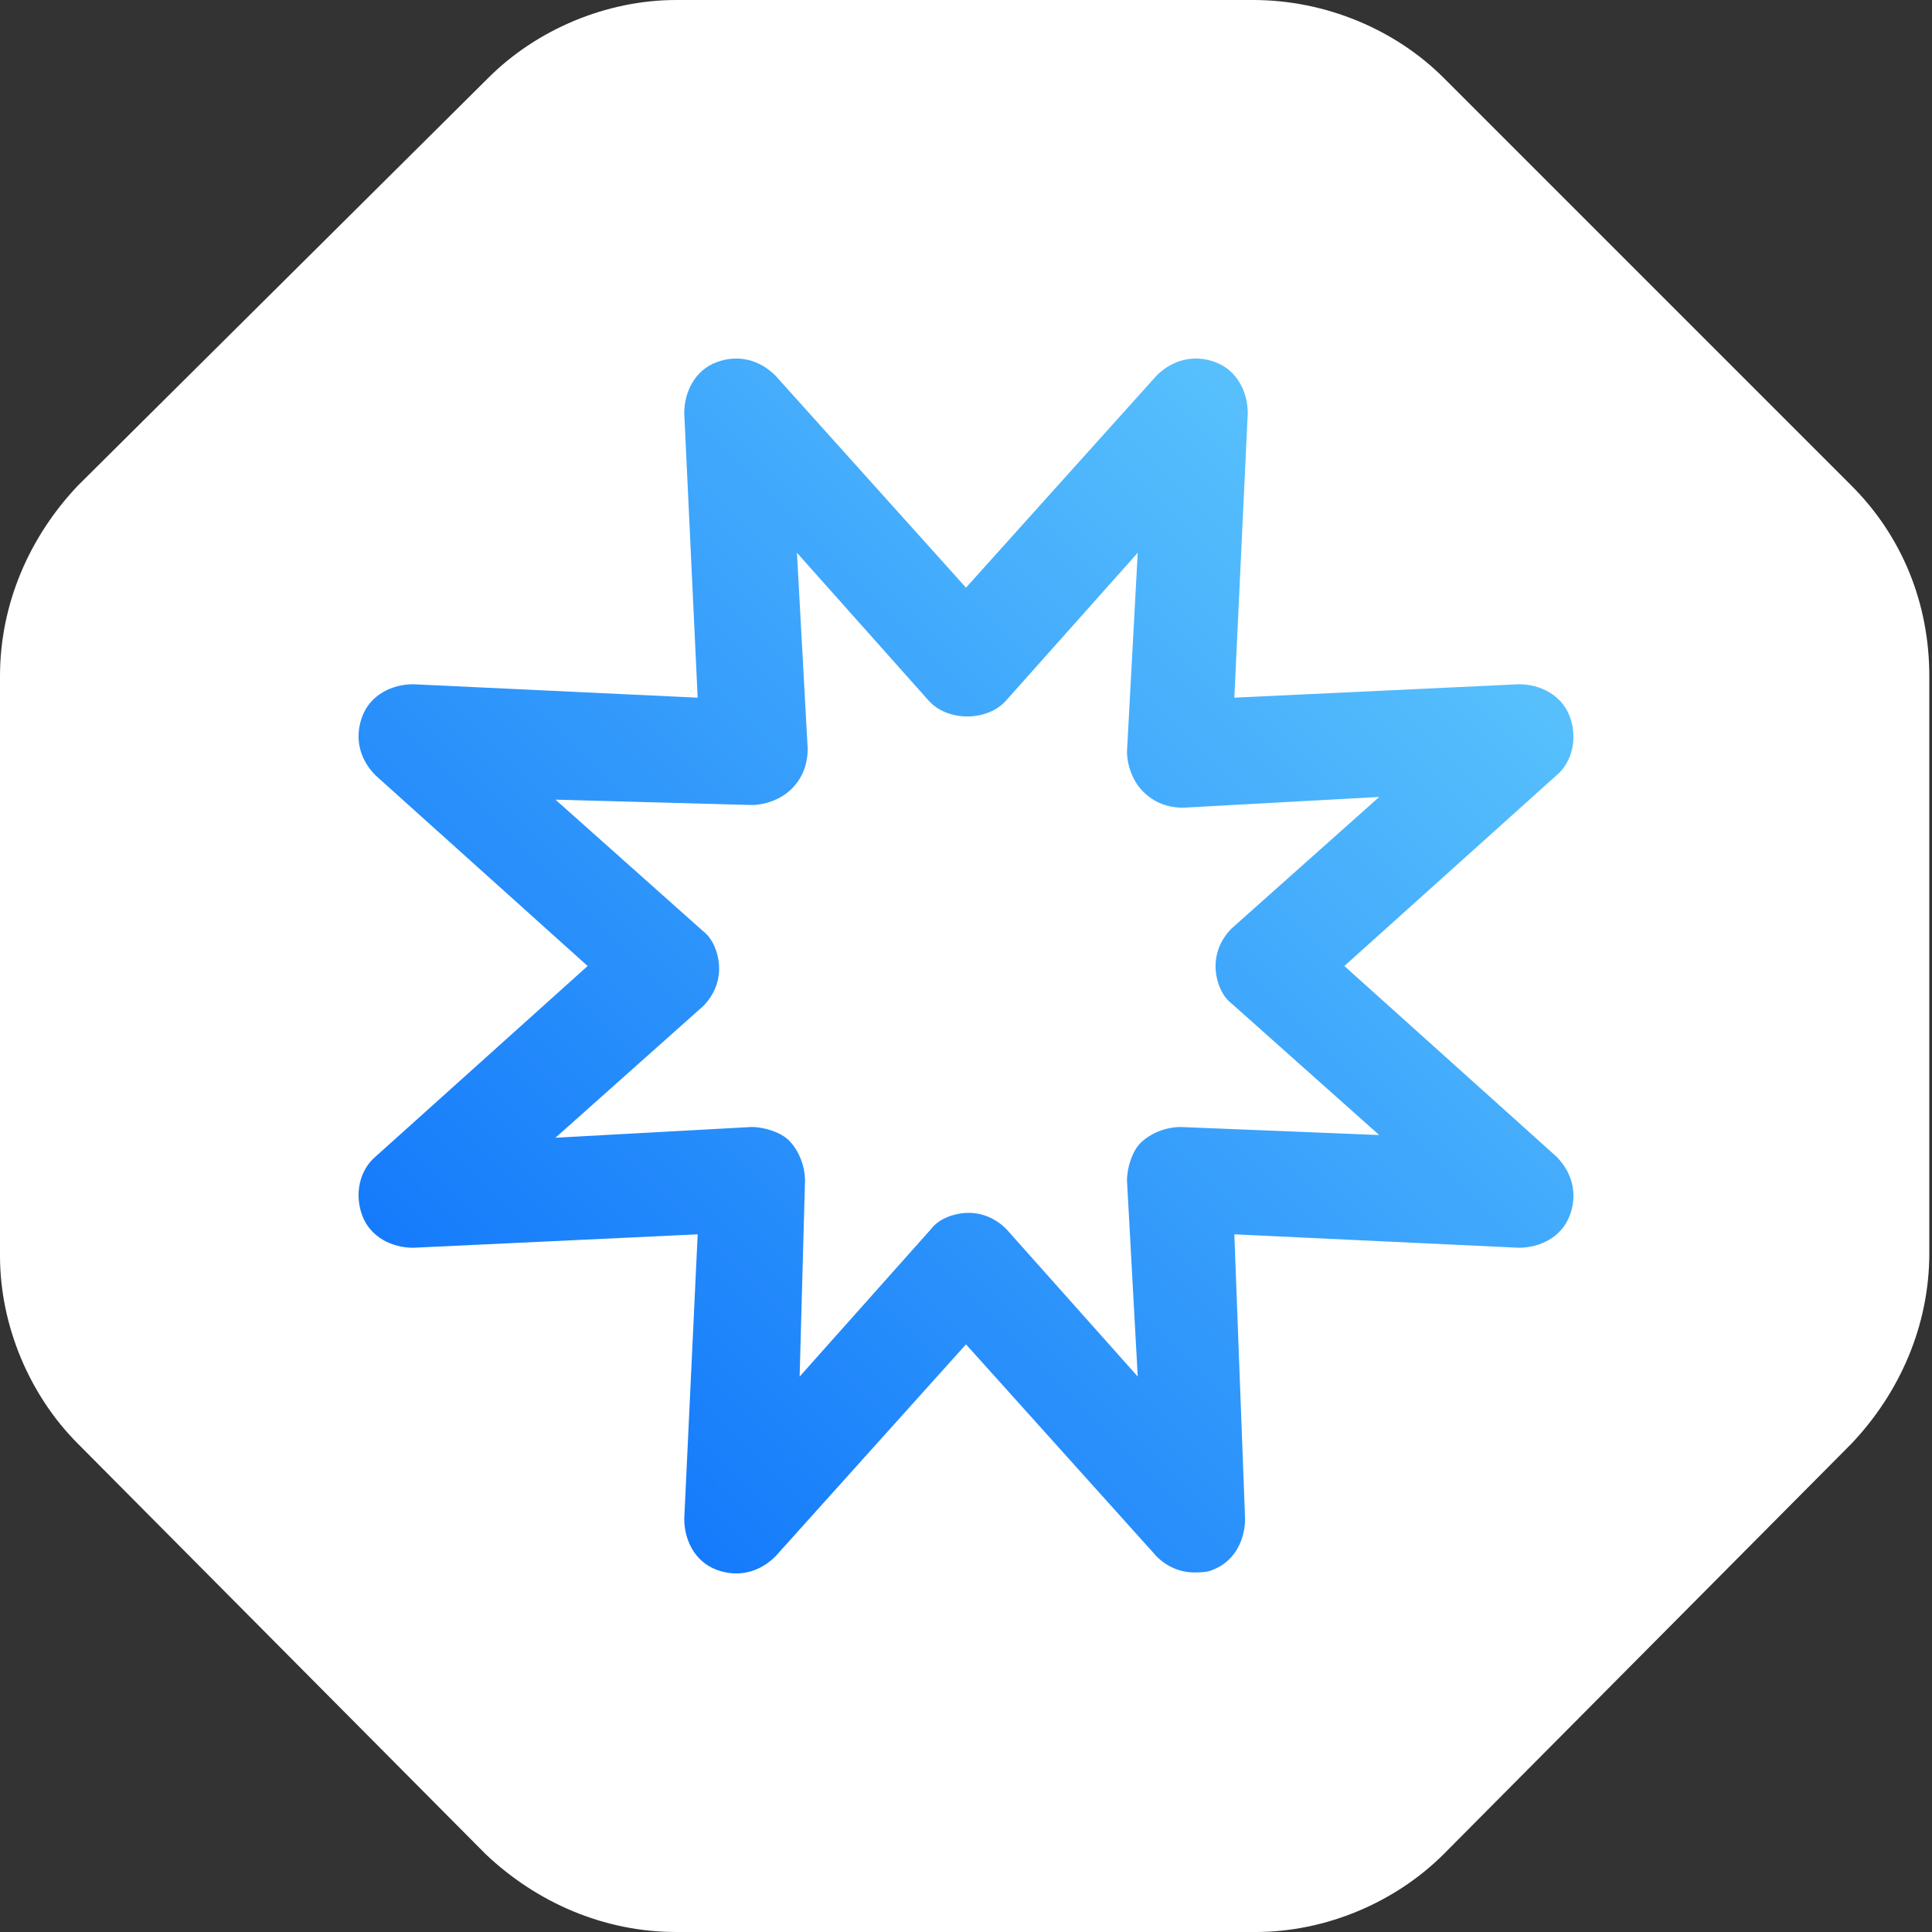
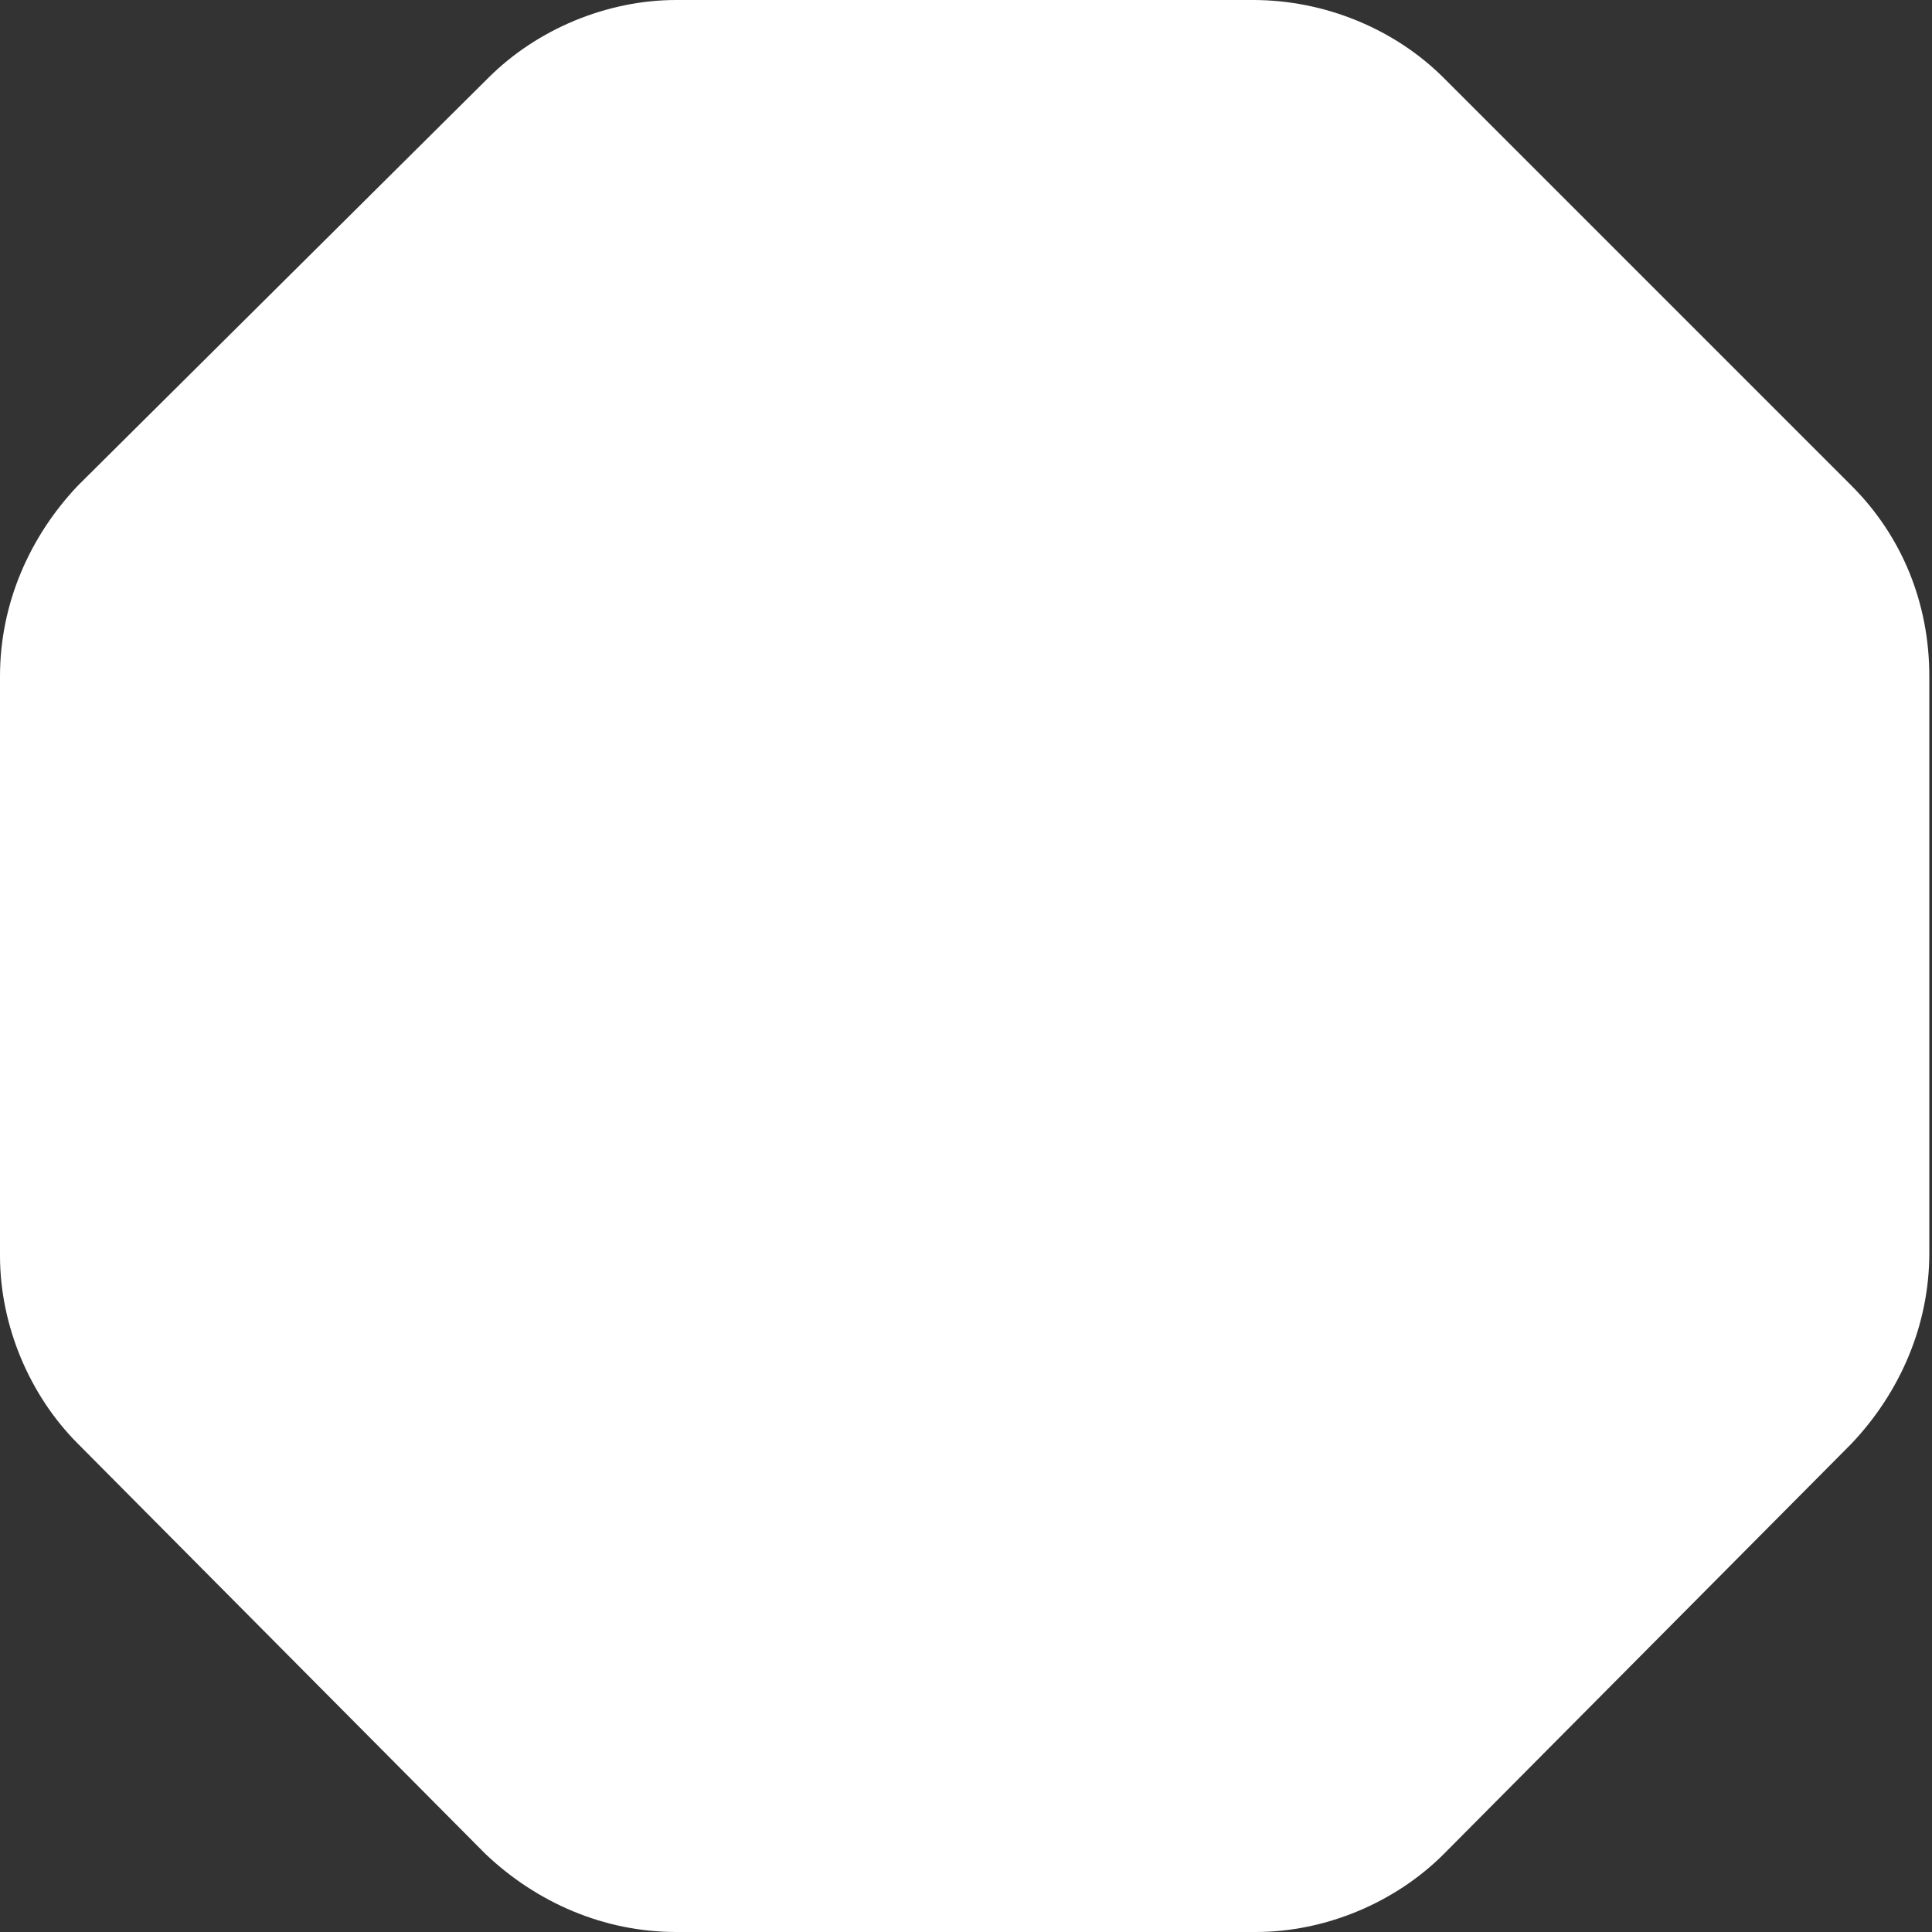
<svg xmlns="http://www.w3.org/2000/svg" id="Layer_1" x="0px" y="0px" viewBox="0 0 72 72" style="enable-background:new 0 0 72 72;" xml:space="preserve">
  <rect x="0" y="0" width="72" height="72" fill="#333333" stroke="none" />
  <style type="text/css"> .st0{fill:#FFFFFF;} .st1{fill:url(#SVGID_1_);} .st2{fill:url(#SVGID_2_);} .st3{fill:url(#SVGID_3_);} .st4{fill:url(#SVGID_4_);} .st5{fill:url(#SVGID_5_);} .st6{fill:url(#SVGID_6_);} .st7{fill:url(#SVGID_7_);} .st8{fill:url(#SVGID_8_);} .st9{fill:url(#SVGID_9_);} </style>
  <path class="st0" d="M53.8,2.9l15.2,15.2c1.9,1.9,2.9,4.4,2.9,7.1v21.5c0,2.7-1.1,5.2-2.9,7.1L53.8,69.1C52,70.9,49.4,72,46.8,72 H25.2c-2.7,0-5.2-1.1-7.1-2.9L2.9,53.8C1.1,52,0,49.4,0,46.8V25.2c0-2.7,1.1-5.2,2.9-7.1L18.2,2.9C20,1.1,22.6,0,25.2,0h21.5 C49.4,0,52,1.1,53.8,2.9z" />
  <linearGradient id="SVGID_1_" gradientUnits="userSpaceOnUse" x1="20" y1="52" x2="52" y2="20">
    <stop offset="0" style="stop-color:#157BFB" />
    <stop offset="1" style="stop-color:#57C0FC" />
  </linearGradient>
-   <path class="st1" d="M50.1,36l7.9-7.1c0.6-0.5,0.8-1.4,0.5-2.2s-1.1-1.2-1.9-1.2L46,26l0.5-10.6c0-0.8-0.4-1.6-1.2-1.9 c-0.8-0.3-1.6-0.1-2.2,0.5L36,21.9L28.9,14c-0.6-0.6-1.4-0.8-2.2-0.5c-0.8,0.3-1.2,1.1-1.2,1.9L26,26l-10.6-0.5 c-0.8,0-1.6,0.4-1.9,1.2c-0.3,0.8-0.1,1.6,0.5,2.2l7.9,7.1L14,43.1c-0.6,0.5-0.8,1.4-0.5,2.2c0.3,0.8,1.1,1.2,1.9,1.2L26,46 l-0.5,10.6c0,0.8,0.4,1.6,1.2,1.9c0.8,0.3,1.6,0.1,2.2-0.5l7.1-7.9l7.1,7.9c0.4,0.4,0.9,0.6,1.4,0.6c0.2,0,0.5,0,0.7-0.1 c0.8-0.3,1.2-1.1,1.2-1.9L46,46l10.6,0.5c0.8,0,1.6-0.4,1.9-1.2c0.3-0.8,0.1-1.6-0.5-2.2L50.1,36z M44,42c-0.5,0-1.1,0.2-1.5,0.6 C42.2,42.9,42,43.5,42,44l0.4,7.3l-4.9-5.5c-0.4-0.4-0.9-0.6-1.4-0.6s-1.1,0.2-1.4,0.6l-4.9,5.5L30,44c0-0.5-0.2-1.1-0.6-1.5 C29.1,42.2,28.5,42,28,42l-7.3,0.4l5.5-4.9c0.4-0.4,0.6-0.9,0.6-1.4s-0.2-1.1-0.6-1.4l-5.5-4.9L28,30c0.5,0,1.1-0.2,1.5-0.6 c0.4-0.4,0.6-0.9,0.6-1.5l-0.4-7.3l4.9,5.5c0.7,0.8,2.2,0.8,2.9,0l4.9-5.5L42,28c0,0.5,0.2,1.1,0.6,1.5c0.4,0.4,0.9,0.6,1.5,0.6 l7.3-0.4l-5.5,4.9c-0.4,0.4-0.6,0.9-0.6,1.4s0.2,1.1,0.6,1.4l5.5,4.9L44,42z" />
</svg>